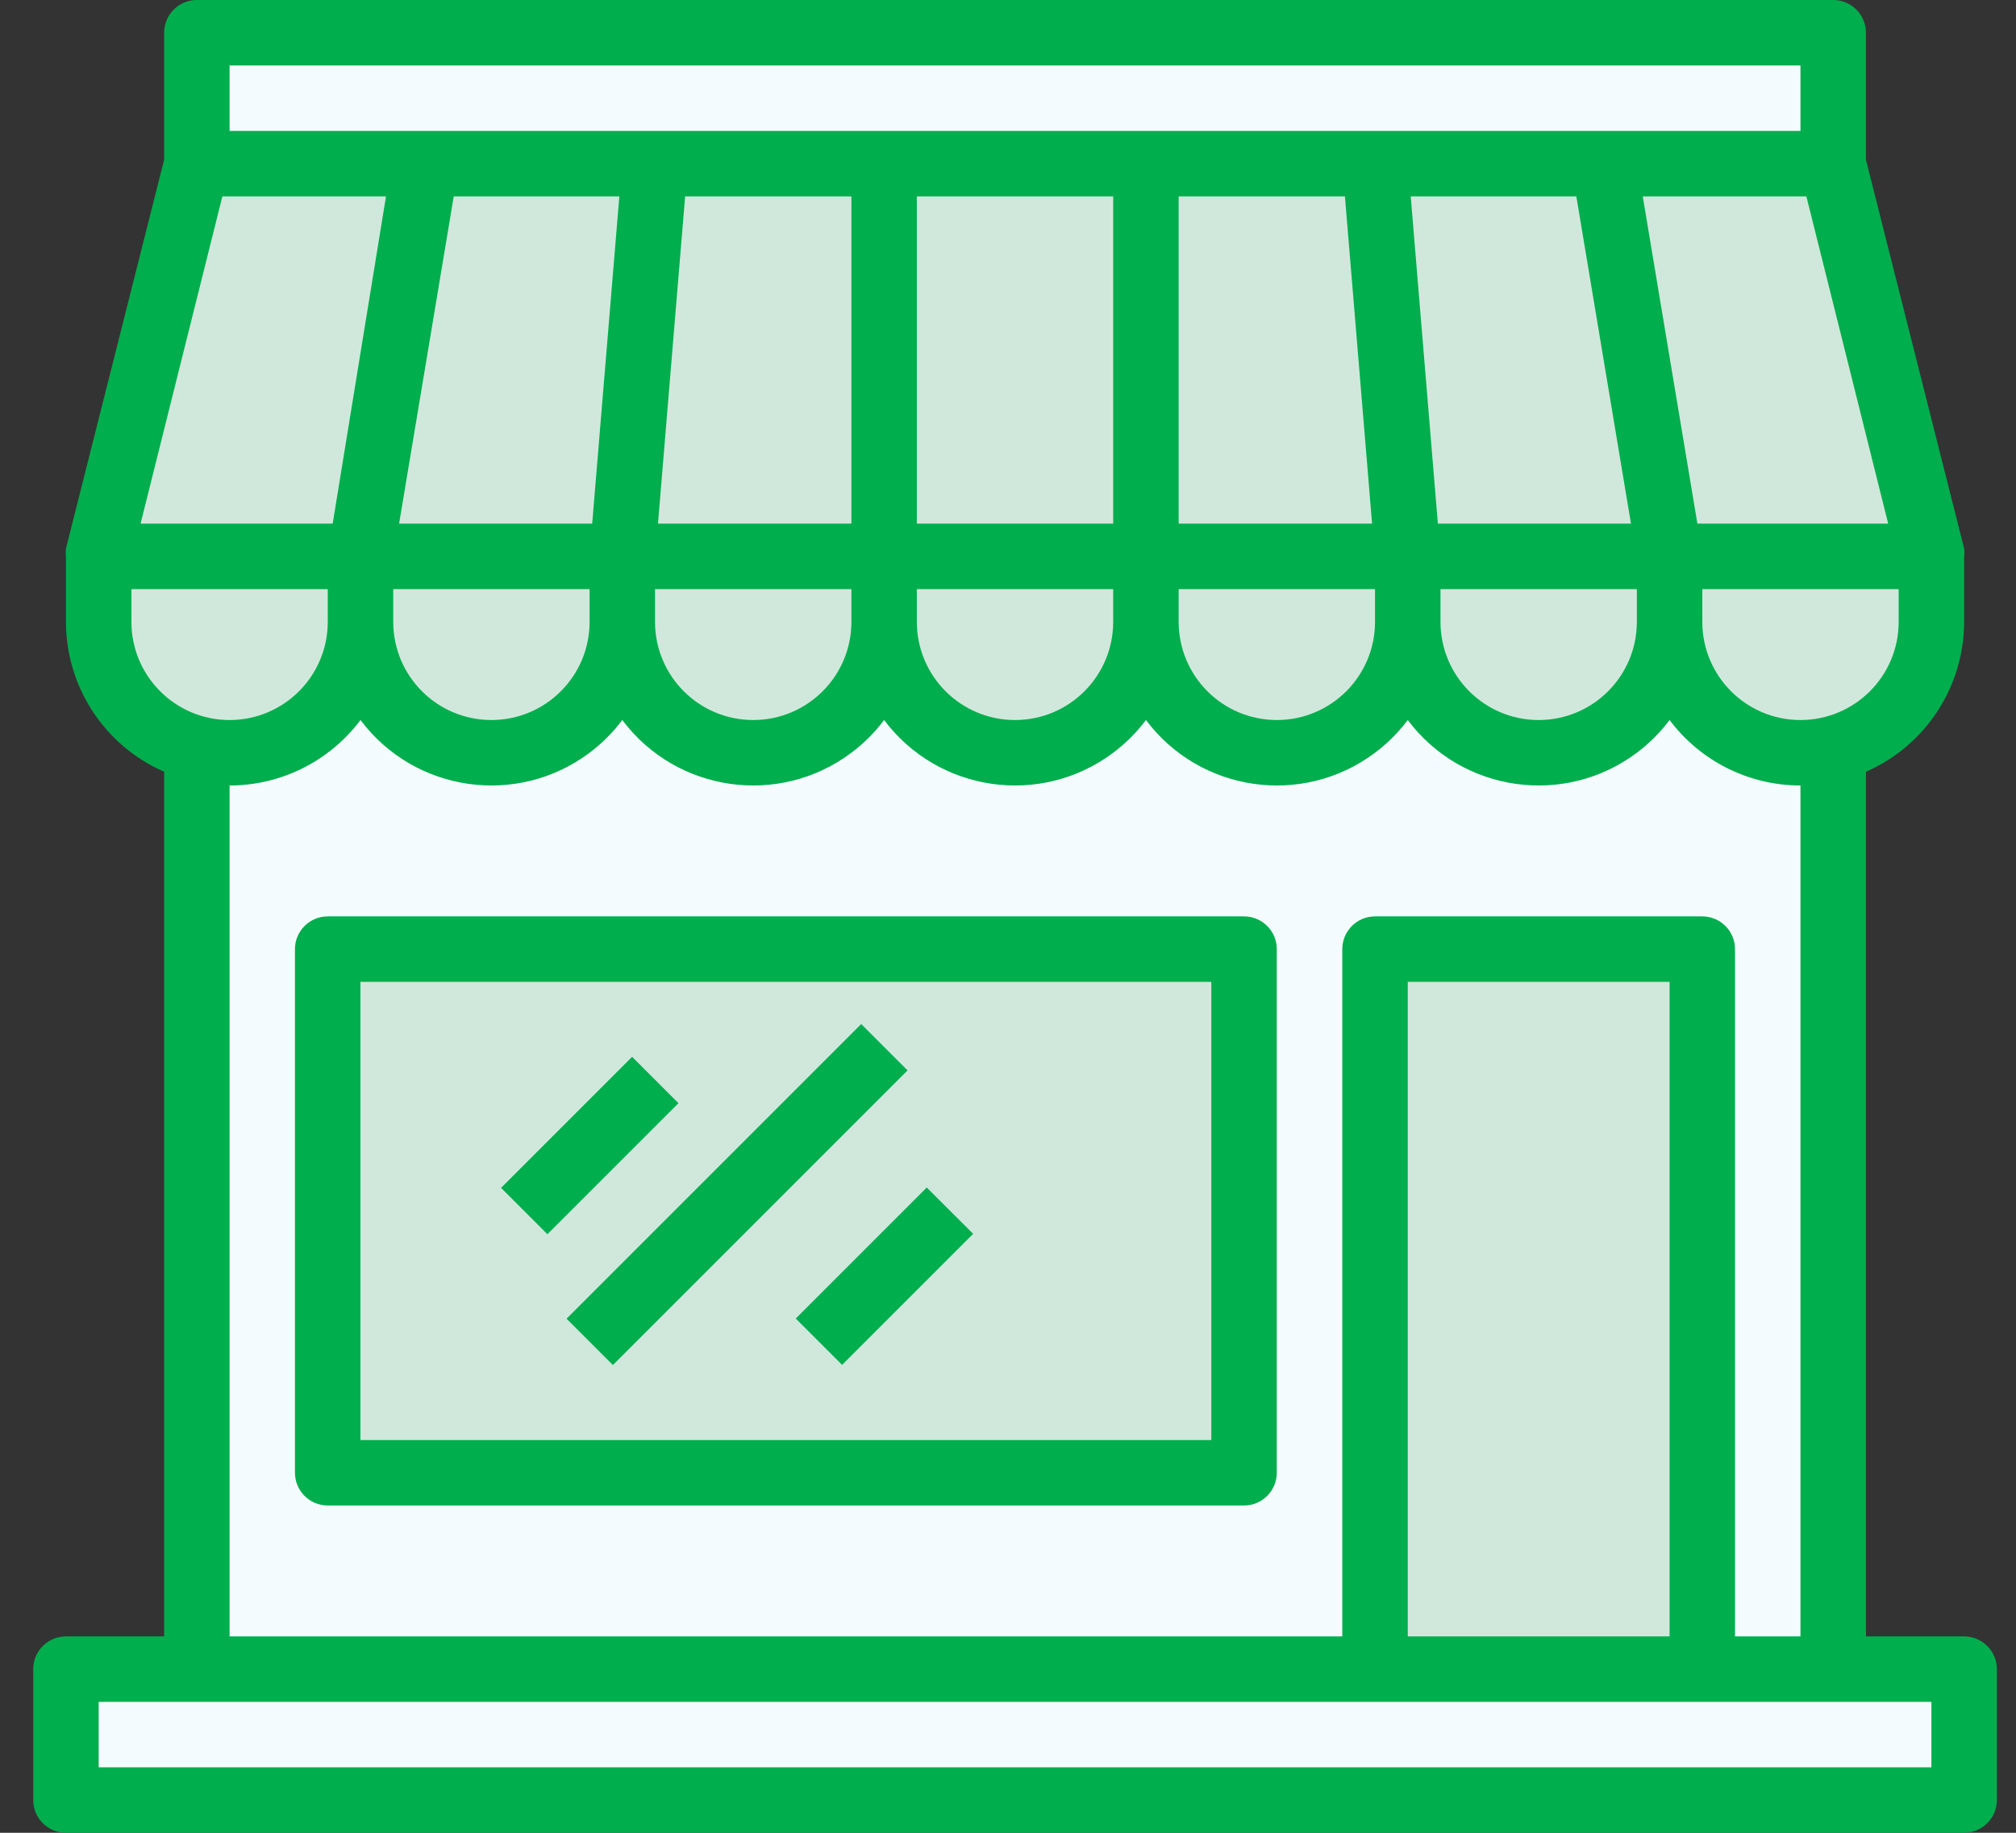
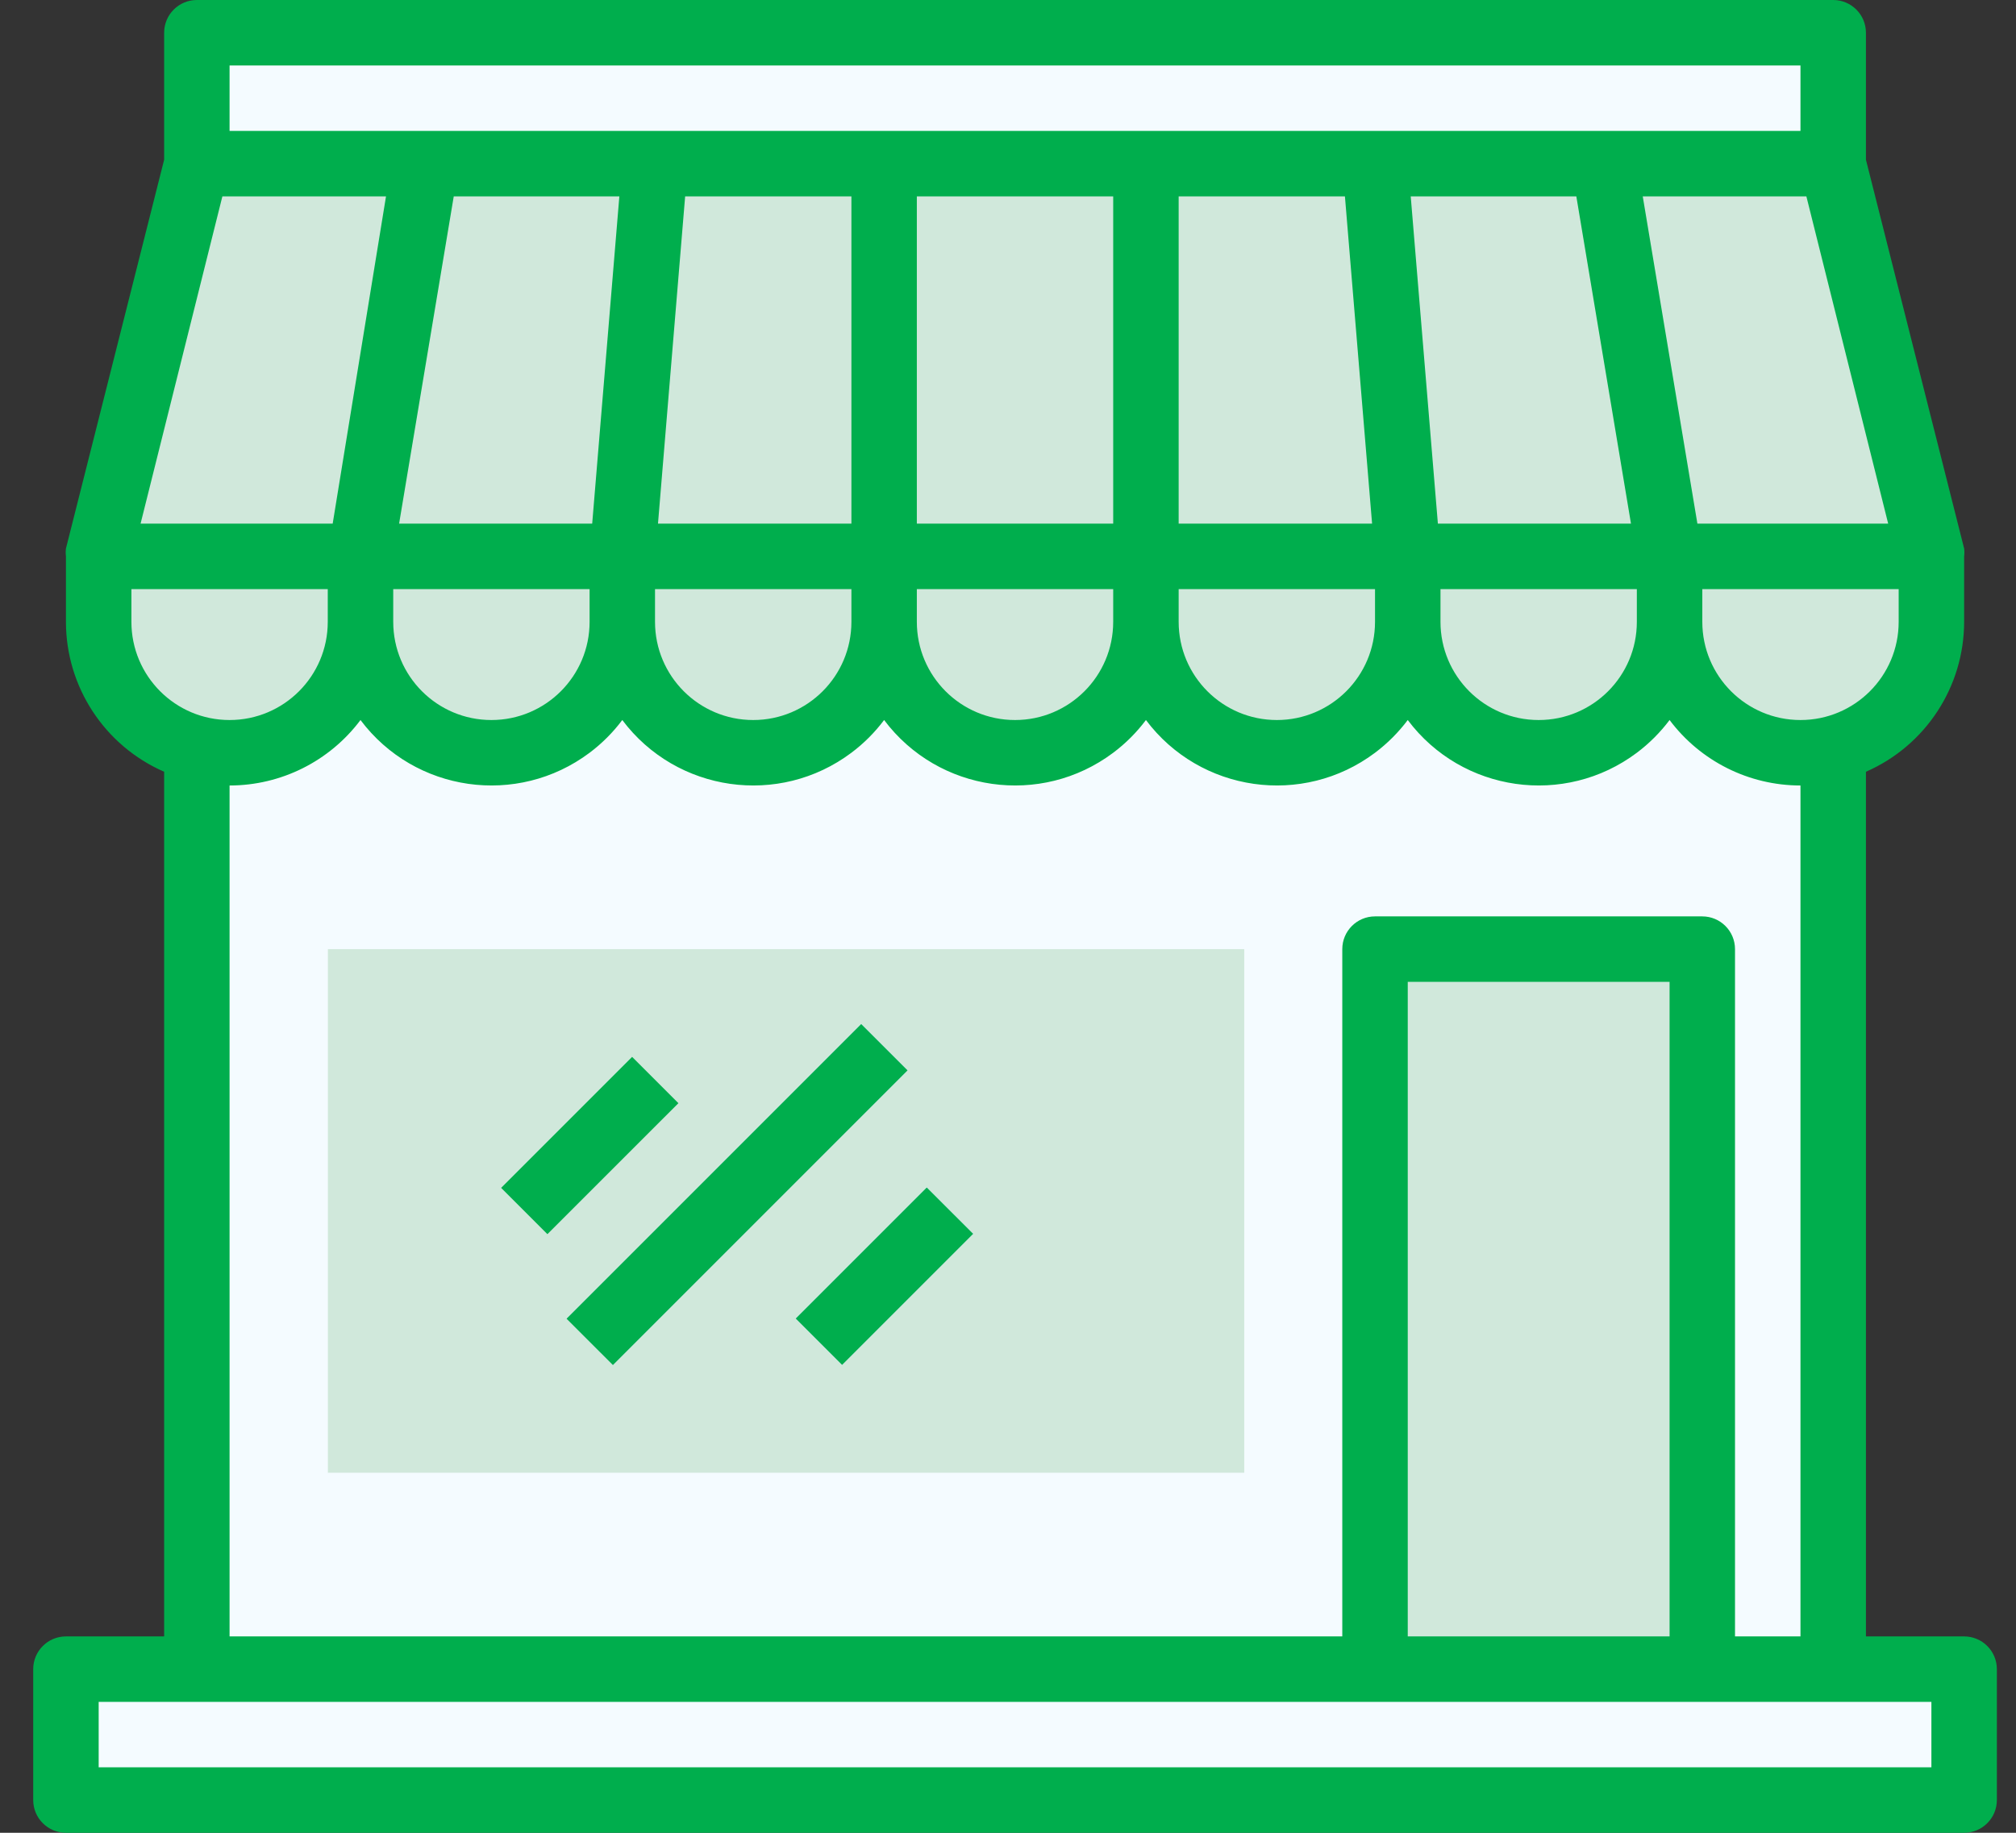
<svg xmlns="http://www.w3.org/2000/svg" width="55" height="50" viewBox="0 0 55 50" fill="none">
  <rect x="0" y="0" width="55" height="50" fill="#333333" stroke="none" />
  <path d="M50.01 15.178H5.367V45.536H50.01V15.178Z" fill="#F4FBFF" />
  <path d="M53.583 45.536H1.797V49.108H53.583V45.536Z" fill="#F4FBFF" />
  <path d="M5.367 4.464V0.893H50.01V4.464" fill="#F4FBFF" />
  <path d="M33.945 25.893H8.945V40.178H33.945V25.893Z" fill="#D0E8DB" />
  <path d="M46.444 25.893H37.516V45.535H46.444V25.893Z" fill="#D0E8DB" />
-   <path d="M14.934 33.669L18.508 30.095L17.245 28.832L13.672 32.406L14.934 33.669Z" fill="#87CED9" />
  <path d="M16.721 37.238L24.758 29.201L23.495 27.938L15.459 35.975L16.721 37.238Z" fill="#87CED9" />
  <path d="M22.974 37.233L26.547 33.66L25.284 32.398L21.711 35.971L22.974 37.233Z" fill="#87CED9" />
  <path d="M24.117 15.178V16.964C24.117 18.936 25.716 20.536 27.689 20.536C29.661 20.536 31.26 18.936 31.26 16.964V15.178H24.117Z" fill="#D0E8DB" />
  <path d="M16.977 15.178V16.964C16.977 18.936 18.576 20.536 20.548 20.536C22.52 20.536 24.119 18.936 24.119 16.964V15.178H16.977Z" fill="#D0E8DB" />
  <path d="M9.836 15.178V16.964C9.836 18.936 11.435 20.536 13.407 20.536C15.38 20.536 16.979 18.936 16.979 16.964V15.178H9.836Z" fill="#D0E8DB" />
  <path d="M2.695 15.178V16.964C2.695 18.936 4.294 20.535 6.267 20.535C8.239 20.535 9.838 18.936 9.838 16.964V15.178H2.695Z" fill="#D0E8DB" />
  <path d="M45.551 15.178V16.964C45.551 18.936 47.15 20.535 49.122 20.535C51.094 20.535 52.694 18.936 52.694 16.964V15.178H45.551Z" fill="#D0E8DB" />
  <path d="M38.406 15.178V16.964C38.406 18.936 40.005 20.536 41.978 20.536C43.95 20.536 45.549 18.936 45.549 16.964V15.178H38.406Z" fill="#D0E8DB" />
  <path d="M31.266 15.178V16.964C31.266 18.936 32.865 20.536 34.837 20.536C36.809 20.536 38.408 18.936 38.408 16.964V15.178H31.266Z" fill="#D0E8DB" />
  <path d="M11.622 4.464L9.836 15.179H16.979L17.872 4.464H11.622Z" fill="#D0E8DB" />
  <path d="M5.374 4.464L2.695 15.179H9.838L11.624 4.464H5.374Z" fill="#D0E8DB" />
  <path d="M17.873 4.464L16.98 15.179H24.123V4.464H17.873Z" fill="#D0E8DB" />
  <path d="M50.016 4.464H43.766L45.551 15.179H52.694L50.016 4.464Z" fill="#D0E8DB" />
  <path d="M31.26 4.464H24.117V15.179H31.26V4.464Z" fill="#D0E8DB" />
  <path d="M37.512 4.464L38.404 15.179H45.547L43.762 4.464H37.512Z" fill="#D0E8DB" />
  <path d="M31.266 4.464V15.179H38.408L37.516 4.464H31.266Z" fill="#D0E8DB" />
  <path d="M53.585 44.643H50.906V21.054C52.532 20.344 53.584 18.738 53.585 16.964V15.178C53.594 15.107 53.594 15.036 53.585 14.964L50.906 4.357V0.893C50.906 0.4 50.506 0 50.013 0H5.37C4.878 0 4.478 0.4 4.478 0.893V4.357L1.799 14.964C1.79 15.036 1.79 15.107 1.799 15.178V16.964C1.8 18.738 2.852 20.344 4.478 21.054V44.643H1.799C1.306 44.643 0.906 45.043 0.906 45.536V49.107C0.906 49.6 1.306 50 1.799 50H53.585C54.078 50 54.478 49.6 54.478 49.107V45.536C54.478 45.043 54.078 44.643 53.585 44.643ZM49.12 19.643C47.641 19.643 46.442 18.444 46.442 16.964V16.072H51.799V16.964C51.799 18.444 50.6 19.643 49.12 19.643ZM16.897 5.357L16.156 14.286H10.888L12.379 5.357H16.897ZM43.005 5.357L44.496 14.286H39.228L38.487 5.357H43.005ZM36.692 5.357L37.433 14.286H32.156V5.357H36.692ZM30.37 14.286H25.013V5.357H30.37V14.286ZM23.228 14.286H17.951L18.692 5.357H23.228V14.286ZM10.728 16.072H16.085V16.964C16.085 18.444 14.886 19.643 13.406 19.643C11.927 19.643 10.728 18.444 10.728 16.964V16.072ZM17.87 16.072H23.228V16.964C23.228 18.444 22.029 19.643 20.549 19.643C19.07 19.643 17.87 18.444 17.87 16.964V16.072ZM25.013 16.072H30.37V16.964C30.37 18.444 29.171 19.643 27.692 19.643C26.212 19.643 25.013 18.444 25.013 16.964V16.072ZM32.156 16.072H37.513V16.964C37.513 18.444 36.314 19.643 34.835 19.643C33.355 19.643 32.156 18.444 32.156 16.964V16.072ZM39.299 16.072H44.656V16.964C44.656 18.444 43.457 19.643 41.978 19.643C40.498 19.643 39.299 18.444 39.299 16.964V16.072ZM46.308 14.286L44.817 5.357H49.281L51.513 14.286H46.308ZM49.12 1.786V3.571H6.263V1.786H49.12ZM6.067 5.357H10.531L9.076 14.286H3.835L6.067 5.357ZM3.585 16.964V16.072H8.942V16.964C8.942 18.444 7.743 19.643 6.263 19.643C4.784 19.643 3.585 18.444 3.585 16.964ZM6.263 21.429C7.669 21.429 8.992 20.767 9.835 19.643C11.314 21.615 14.112 22.015 16.085 20.536C16.423 20.282 16.724 19.981 16.977 19.643C18.457 21.615 21.255 22.015 23.227 20.536C23.566 20.282 23.867 19.981 24.12 19.643C25.6 21.615 28.398 22.015 30.37 20.536C30.709 20.282 31.01 19.981 31.263 19.643C32.743 21.615 35.541 22.015 37.513 20.536C37.851 20.282 38.152 19.981 38.406 19.643C39.885 21.615 42.684 22.015 44.656 20.536C44.994 20.282 45.295 19.981 45.549 19.643C46.392 20.767 47.715 21.429 49.12 21.429V44.643H47.334V25.893C47.334 25.4 46.934 25 46.441 25H37.513C37.02 25 36.62 25.4 36.62 25.893V44.643H6.263V21.429ZM45.549 44.643H38.406V26.786H45.549V44.643ZM52.692 48.214H2.692V46.429H52.692V48.214H52.692Z" fill="#00AE4D" />
-   <path d="M33.94 25H8.94C8.447 25 8.047 25.4 8.047 25.893V40.178C8.047 40.671 8.447 41.071 8.94 41.071H33.94C34.432 41.071 34.833 40.671 34.833 40.178V25.893C34.833 25.4 34.433 25 33.94 25ZM33.047 39.286H9.833V26.786H33.047V39.286Z" fill="#00AE4D" />
  <path d="M14.934 33.669L18.508 30.096L17.245 28.833L13.672 32.406L14.934 33.669Z" fill="#00AE4D" />
  <path d="M16.721 37.238L24.758 29.201L23.495 27.939L15.458 35.976L16.721 37.238Z" fill="#00AE4D" />
  <path d="M22.974 37.234L26.547 33.66L25.284 32.398L21.711 35.971L22.974 37.234Z" fill="#00AE4D" />
</svg>